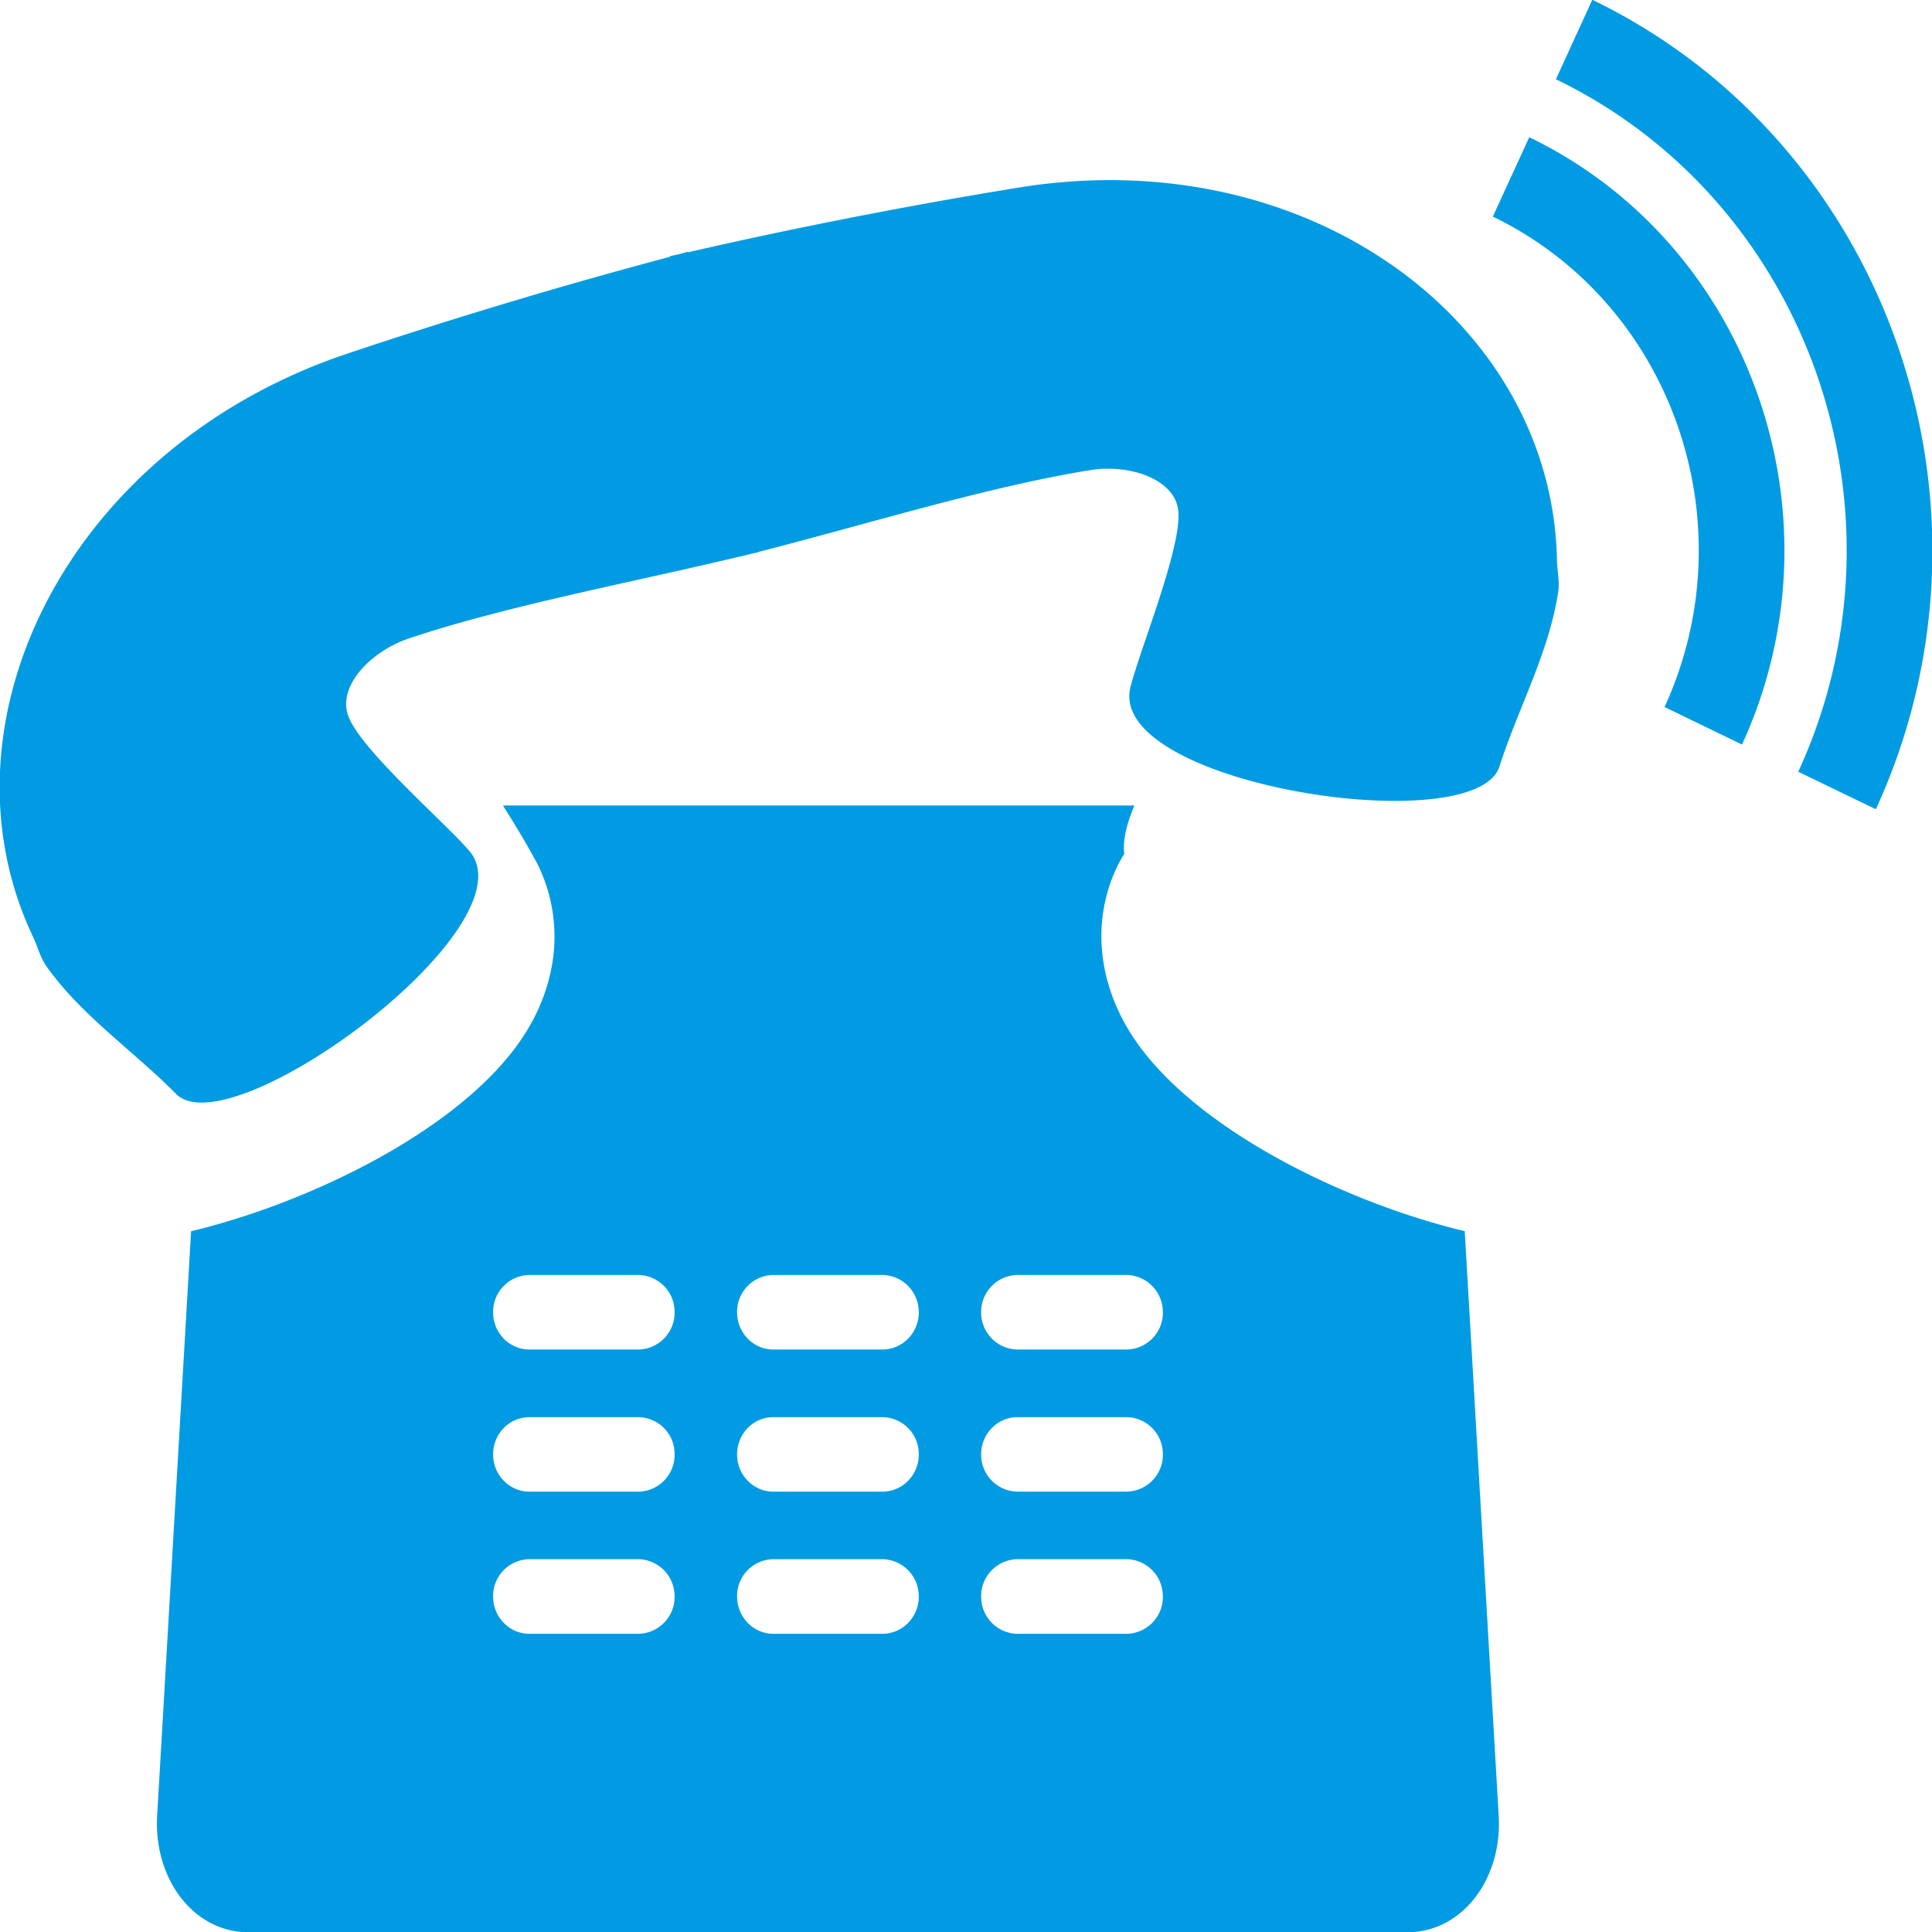
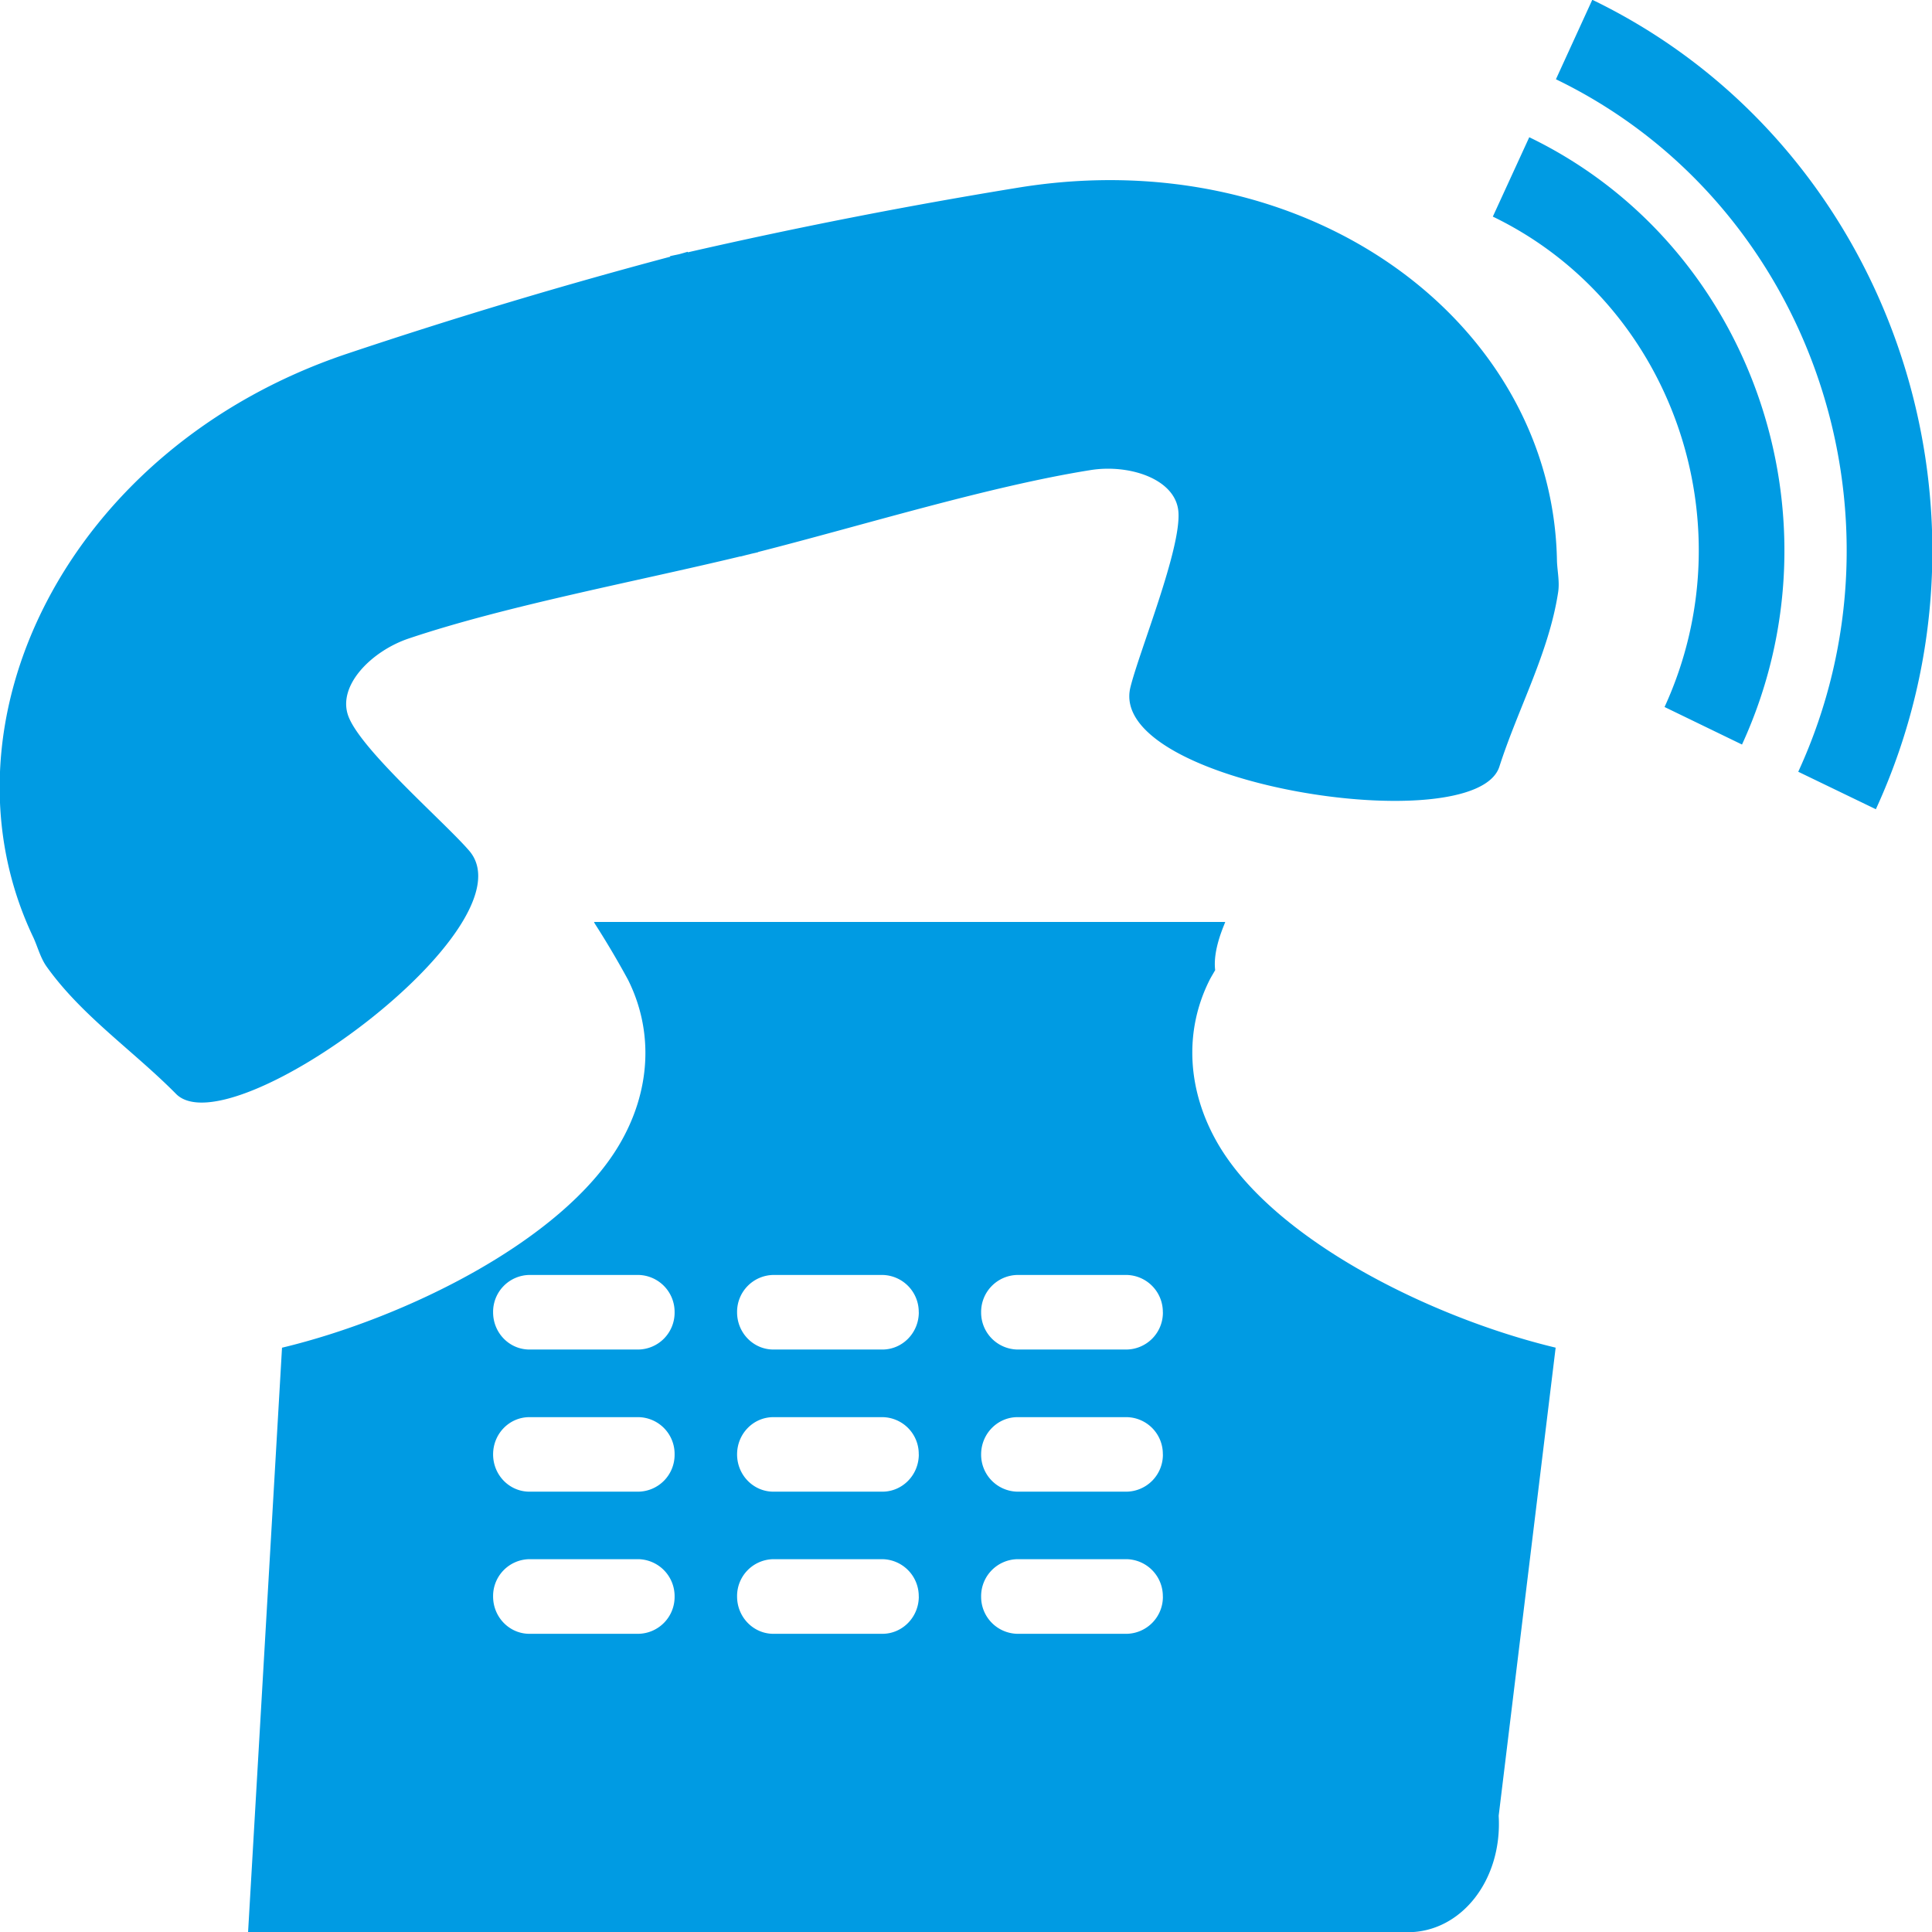
<svg xmlns="http://www.w3.org/2000/svg" xmlns:xlink="http://www.w3.org/1999/xlink" width="35" height="35" viewBox="0 0 35 35">
  <defs>
-     <path id="nx2da" d="M1040.15 1236.894c.068 1.16-.674 2.11-1.648 2.11h-21.008c-.973 0-1.712-.95-1.647-2.11l.615-10.589c2.226-.534 5.072-1.931 6.104-3.668.575-.967.636-2.056.163-3a16.18 16.18 0 0 0-.6-1.014l-.001-.001-.014-.03h11.435l-.016.043c-.145.352-.191.624-.166.83-.034.06-.08.135-.104.184-.467.933-.404 2.02.17 2.989 1.031 1.736 3.873 3.132 6.102 3.666zm-14.929-3.971a.67.67 0 0 0-.657-.677h-1.972a.667.667 0 0 0-.659.677c0 .372.294.675.659.675h1.972a.668.668 0 0 0 .657-.675zm0-2.575a.666.666 0 0 0-.657-.675h-1.972c-.366 0-.659.301-.659.675 0 .373.294.675.659.675h1.972a.667.667 0 0 0 .657-.675zm0-2.574a.669.669 0 0 0-.657-.677h-1.972a.668.668 0 0 0-.659.677c0 .372.294.674.659.674h1.972a.667.667 0 0 0 .657-.674zm4.423 5.149a.67.67 0 0 0-.66-.677h-1.973a.667.667 0 0 0-.658.677c0 .372.295.675.658.675h1.974c.364 0 .66-.303.66-.675zm0-2.575a.666.666 0 0 0-.66-.675h-1.973c-.365 0-.658.301-.658.675 0 .373.295.675.658.675h1.974c.364 0 .66-.302.66-.675zm0-2.574a.67.67 0 0 0-.66-.677h-1.973a.668.668 0 0 0-.658.677c0 .372.295.674.658.674h1.974c.364 0 .66-.302.66-.674zm4.422 5.149a.67.67 0 0 0-.659-.677h-1.973a.67.67 0 0 0-.66.677.67.67 0 0 0 .66.675h1.973a.669.669 0 0 0 .66-.675zm0-2.575a.666.666 0 0 0-.659-.675h-1.973c-.363 0-.66.301-.66.675a.67.67 0 0 0 .66.675h1.973a.669.669 0 0 0 .66-.675zm0-2.574a.67.67 0 0 0-.659-.677h-1.973a.67.67 0 0 0-.66.677.67.67 0 0 0 .66.674h1.973a.668.668 0 0 0 .66-.674zm7.14-13.604c.008.185.05.373.021.56-.167 1.095-.726 2.104-1.065 3.16-.44 1.347-7.1.325-6.685-1.433.158-.65.932-2.531.87-3.196-.057-.592-.903-.858-1.596-.744-1.836.293-4.107.997-6.017 1.483l.001.003c-.052.015-.107.023-.16.039-.052.011-.105.026-.16.04v-.003c-1.912.461-4.245.894-6.013 1.489-.67.226-1.302.856-1.089 1.412.237.619 1.762 1.933 2.192 2.438 1.152 1.37-4.327 5.395-5.315 4.4-.77-.78-1.716-1.419-2.351-2.315-.106-.153-.154-.34-.23-.51-1.851-3.863.603-8.877 5.67-10.582a96.503 96.503 0 0 1 5.862-1.76l-.003-.01c.057-.014.107-.023.162-.035.052-.013.107-.031.159-.045l.002.01a96.006 96.006 0 0 1 6-1.174c5.269-.851 9.678 2.467 9.745 6.773zm5.777 4.49l-1.406-.679c2.162-4.702.19-10.33-4.39-12.545l.659-1.44c5.357 2.589 7.66 9.168 5.137 14.664zm-2.425-1.172l-1.403-.68c1.528-3.33.134-7.316-3.111-8.884l.66-1.438c4.02 1.942 5.748 6.878 3.854 11.002z" />
+     <path id="nx2da" d="M1040.15 1236.894c.068 1.16-.674 2.11-1.648 2.11h-21.008l.615-10.589c2.226-.534 5.072-1.931 6.104-3.668.575-.967.636-2.056.163-3a16.18 16.18 0 0 0-.6-1.014l-.001-.001-.014-.03h11.435l-.016.043c-.145.352-.191.624-.166.83-.034.06-.08.135-.104.184-.467.933-.404 2.02.17 2.989 1.031 1.736 3.873 3.132 6.102 3.666zm-14.929-3.971a.67.67 0 0 0-.657-.677h-1.972a.667.667 0 0 0-.659.677c0 .372.294.675.659.675h1.972a.668.668 0 0 0 .657-.675zm0-2.575a.666.666 0 0 0-.657-.675h-1.972c-.366 0-.659.301-.659.675 0 .373.294.675.659.675h1.972a.667.667 0 0 0 .657-.675zm0-2.574a.669.669 0 0 0-.657-.677h-1.972a.668.668 0 0 0-.659.677c0 .372.294.674.659.674h1.972a.667.667 0 0 0 .657-.674zm4.423 5.149a.67.67 0 0 0-.66-.677h-1.973a.667.667 0 0 0-.658.677c0 .372.295.675.658.675h1.974c.364 0 .66-.303.66-.675zm0-2.575a.666.666 0 0 0-.66-.675h-1.973c-.365 0-.658.301-.658.675 0 .373.295.675.658.675h1.974c.364 0 .66-.302.66-.675zm0-2.574a.67.67 0 0 0-.66-.677h-1.973a.668.668 0 0 0-.658.677c0 .372.295.674.658.674h1.974c.364 0 .66-.302.66-.674zm4.422 5.149a.67.67 0 0 0-.659-.677h-1.973a.67.67 0 0 0-.66.677.67.67 0 0 0 .66.675h1.973a.669.669 0 0 0 .66-.675zm0-2.575a.666.666 0 0 0-.659-.675h-1.973c-.363 0-.66.301-.66.675a.67.67 0 0 0 .66.675h1.973a.669.669 0 0 0 .66-.675zm0-2.574a.67.67 0 0 0-.659-.677h-1.973a.67.67 0 0 0-.66.677.67.67 0 0 0 .66.674h1.973a.668.668 0 0 0 .66-.674zm7.14-13.604c.008.185.05.373.021.56-.167 1.095-.726 2.104-1.065 3.16-.44 1.347-7.1.325-6.685-1.433.158-.65.932-2.531.87-3.196-.057-.592-.903-.858-1.596-.744-1.836.293-4.107.997-6.017 1.483l.001.003c-.052.015-.107.023-.16.039-.052.011-.105.026-.16.04v-.003c-1.912.461-4.245.894-6.013 1.489-.67.226-1.302.856-1.089 1.412.237.619 1.762 1.933 2.192 2.438 1.152 1.37-4.327 5.395-5.315 4.4-.77-.78-1.716-1.419-2.351-2.315-.106-.153-.154-.34-.23-.51-1.851-3.863.603-8.877 5.67-10.582a96.503 96.503 0 0 1 5.862-1.76l-.003-.01c.057-.014.107-.023.162-.035.052-.013.107-.031.159-.045l.002.01a96.006 96.006 0 0 1 6-1.174c5.269-.851 9.678 2.467 9.745 6.773zm5.777 4.49l-1.406-.679c2.162-4.702.19-10.33-4.39-12.545l.659-1.44c5.357 2.589 7.66 9.168 5.137 14.664zm-2.425-1.172l-1.403-.68c1.528-3.33.134-7.316-3.111-8.884l.66-1.438c4.02 1.942 5.748 6.878 3.854 11.002z" />
  </defs>
  <g>
    <g transform="translate(-1013 -1204)">
      <use fill="#009be3" xlink:href="#nx2da" />
    </g>
  </g>
</svg>